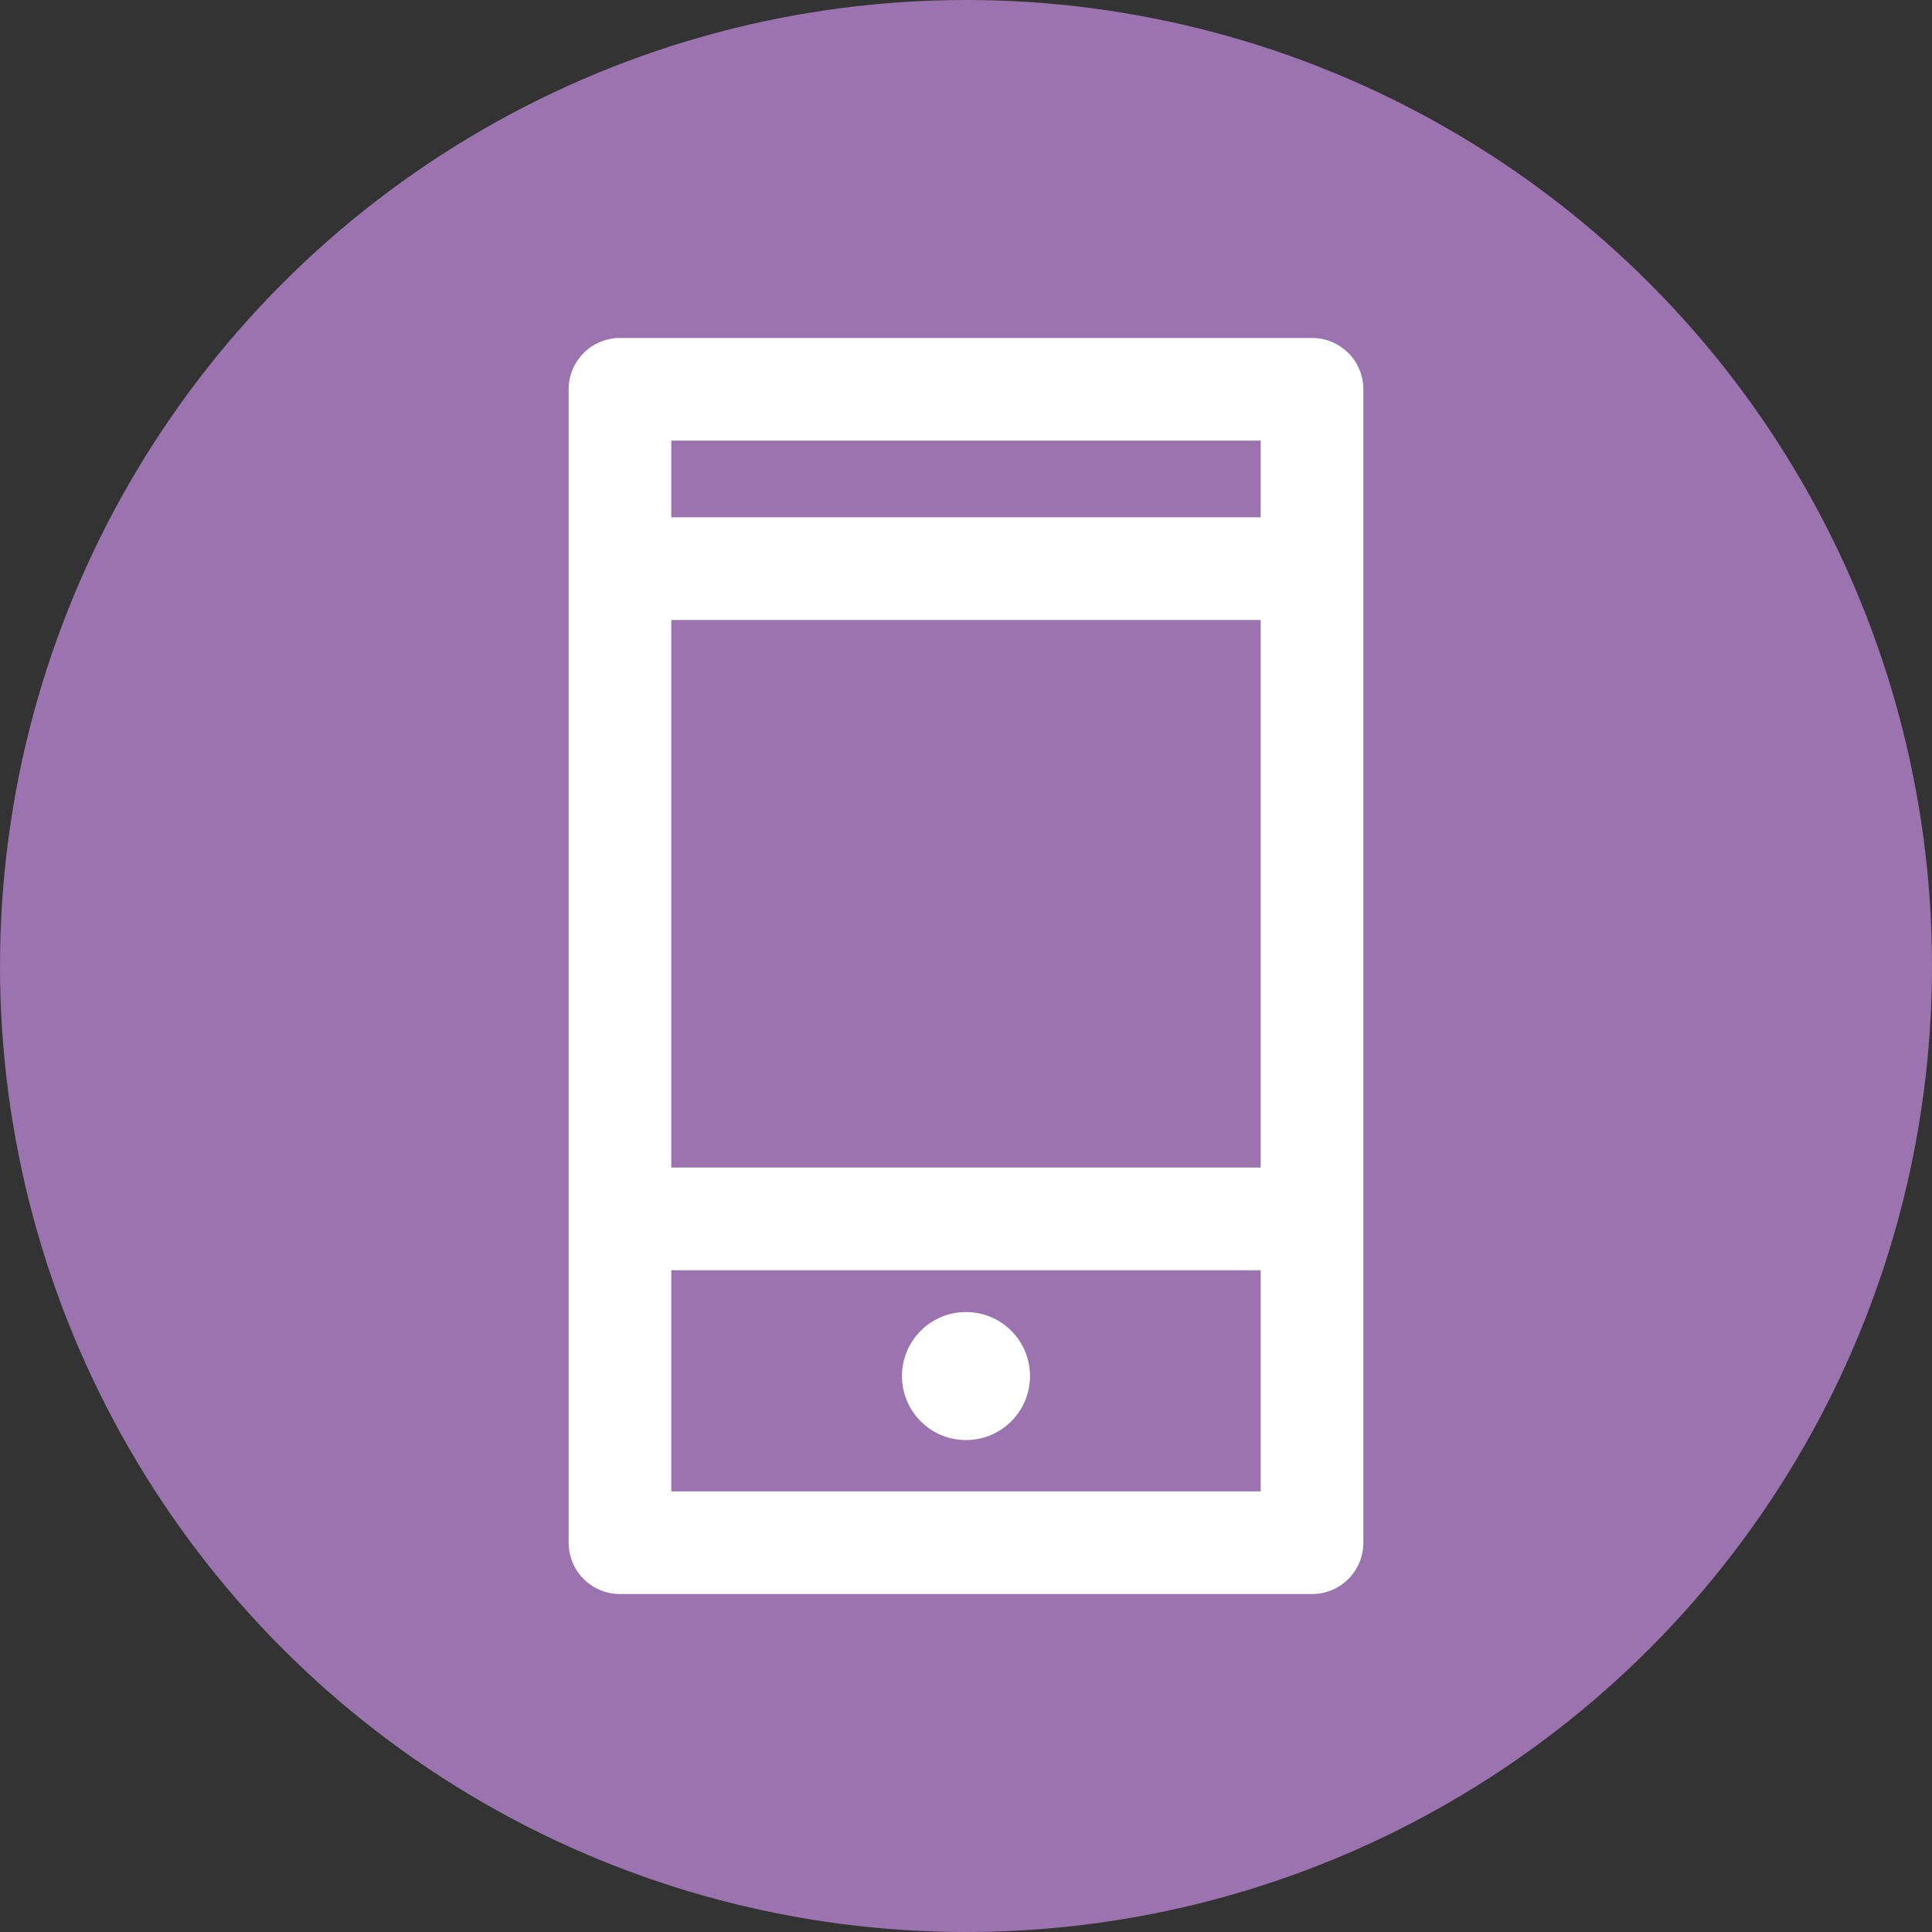
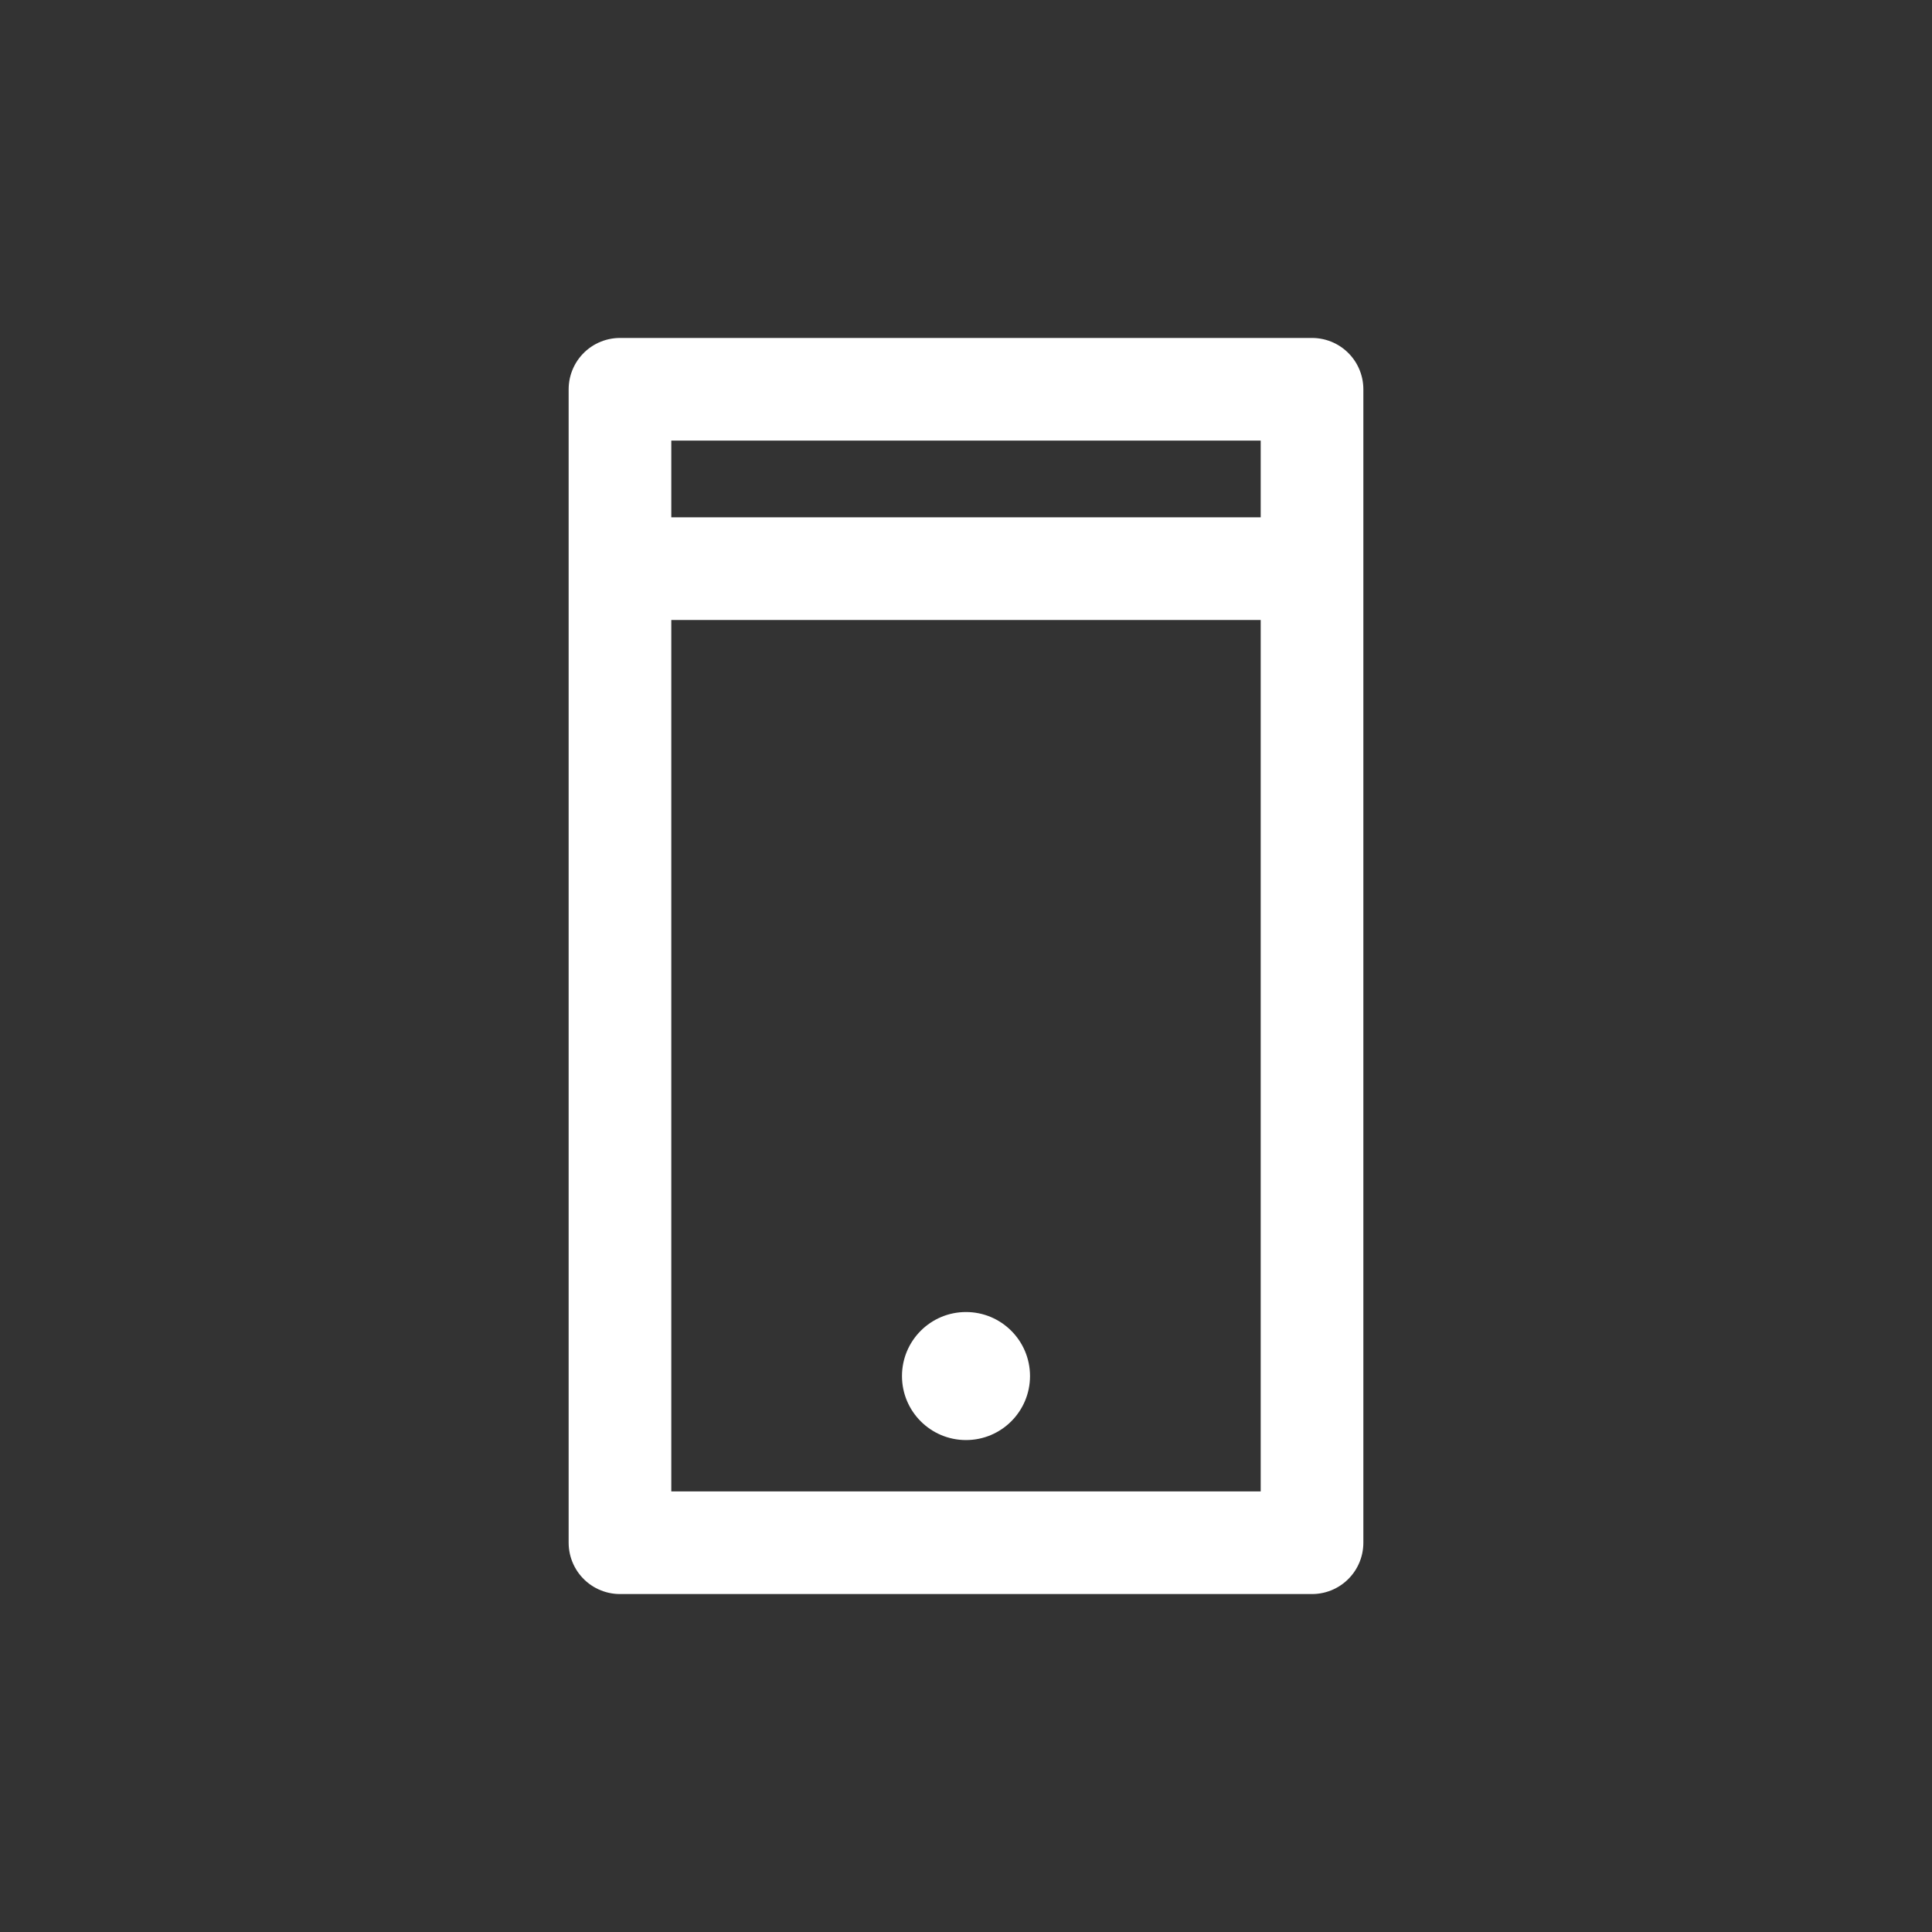
<svg xmlns="http://www.w3.org/2000/svg" fill="#9b73af" height="67" preserveAspectRatio="xMidYMid meet" version="1" viewBox="0.0 0.0 67.0 67.0" width="67" zoomAndPan="magnify">
  <rect x="0.0" y="0.0" width="67.0" height="67.0" fill="#333333" stroke="none" />
  <g data-name="Layer 2">
    <g data-name="Layer 1">
      <g id="change1_1">
-         <circle cx="33.5" cy="33.5" r="33.5" />
-       </g>
+         </g>
      <path d="M21.5 13.5H45.5V53.5H21.5z" fill="none" stroke="#ffffff" stroke-linecap="round" stroke-linejoin="round" stroke-width="3.56" />
      <path d="M22.39 19.72L44.83 19.72" fill="none" stroke="#ffffff" stroke-linecap="round" stroke-linejoin="round" stroke-width="3.56" />
-       <path d="M22.39 42.27L44.83 42.27" fill="none" stroke="#ffffff" stroke-linecap="round" stroke-linejoin="round" stroke-width="3.56" />
      <g id="change2_1">
        <circle cx="33.5" cy="47.72" fill="#ffffff" r="2.22" />
      </g>
    </g>
  </g>
</svg>